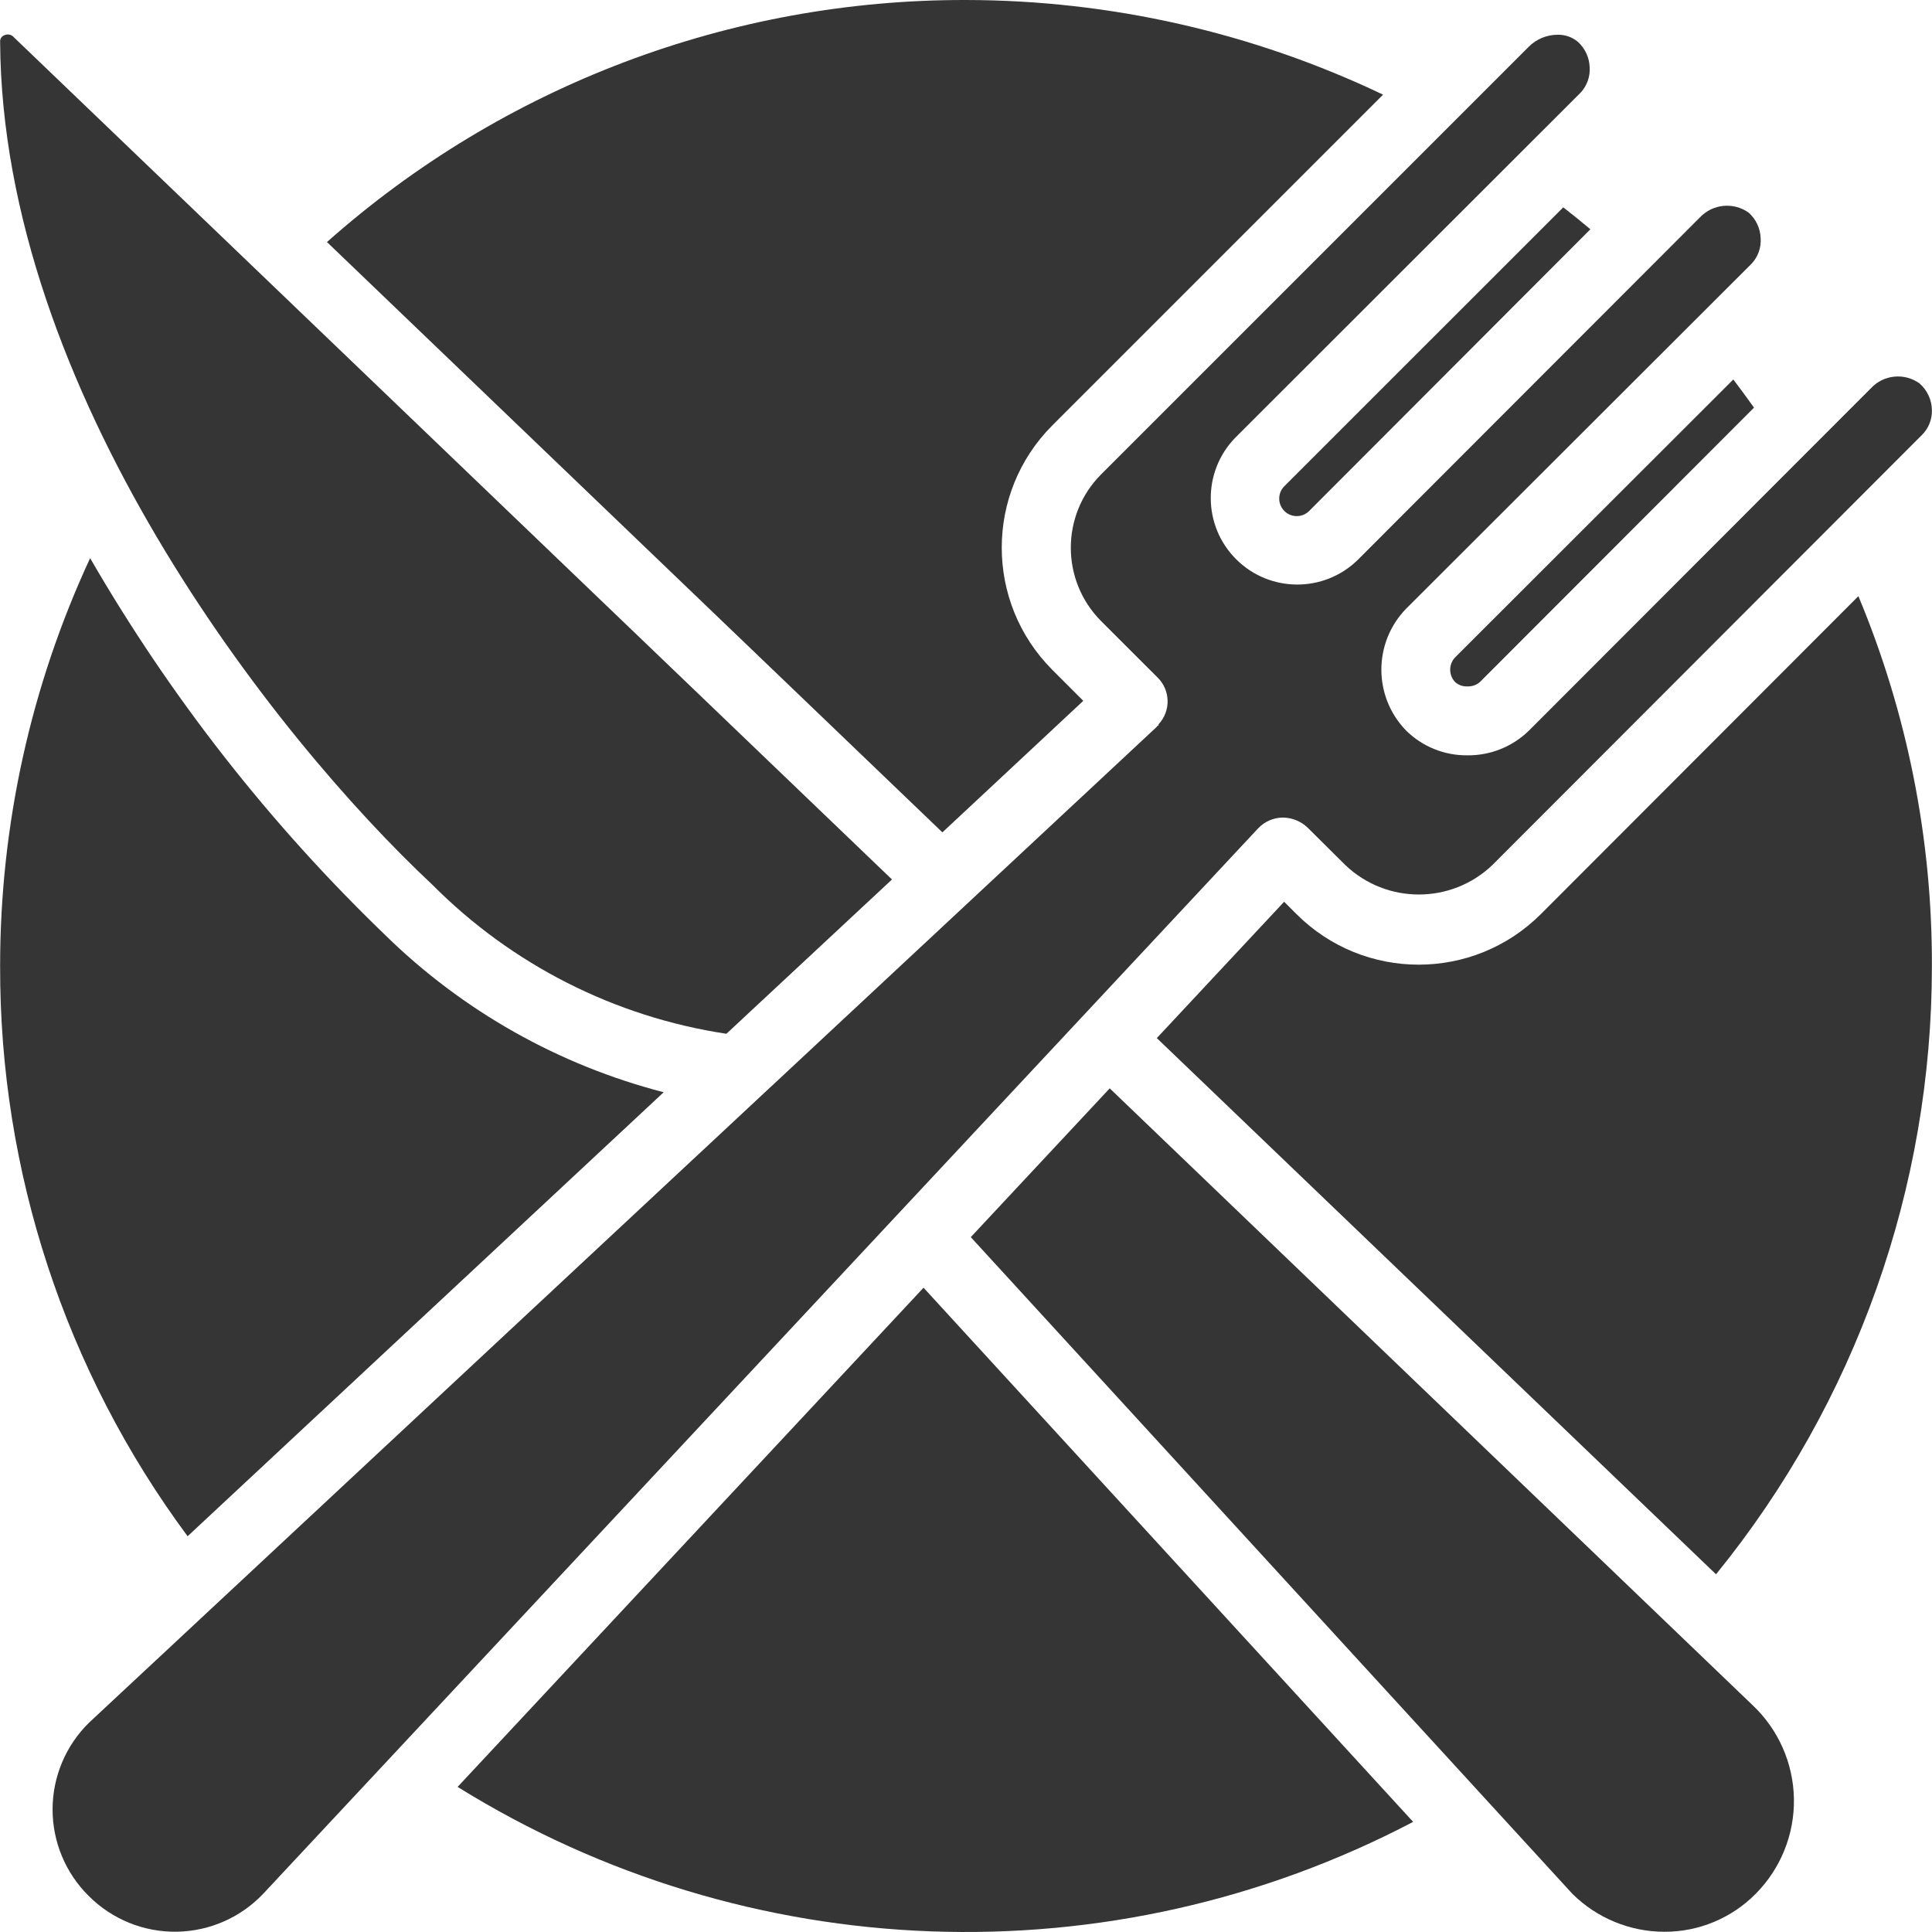
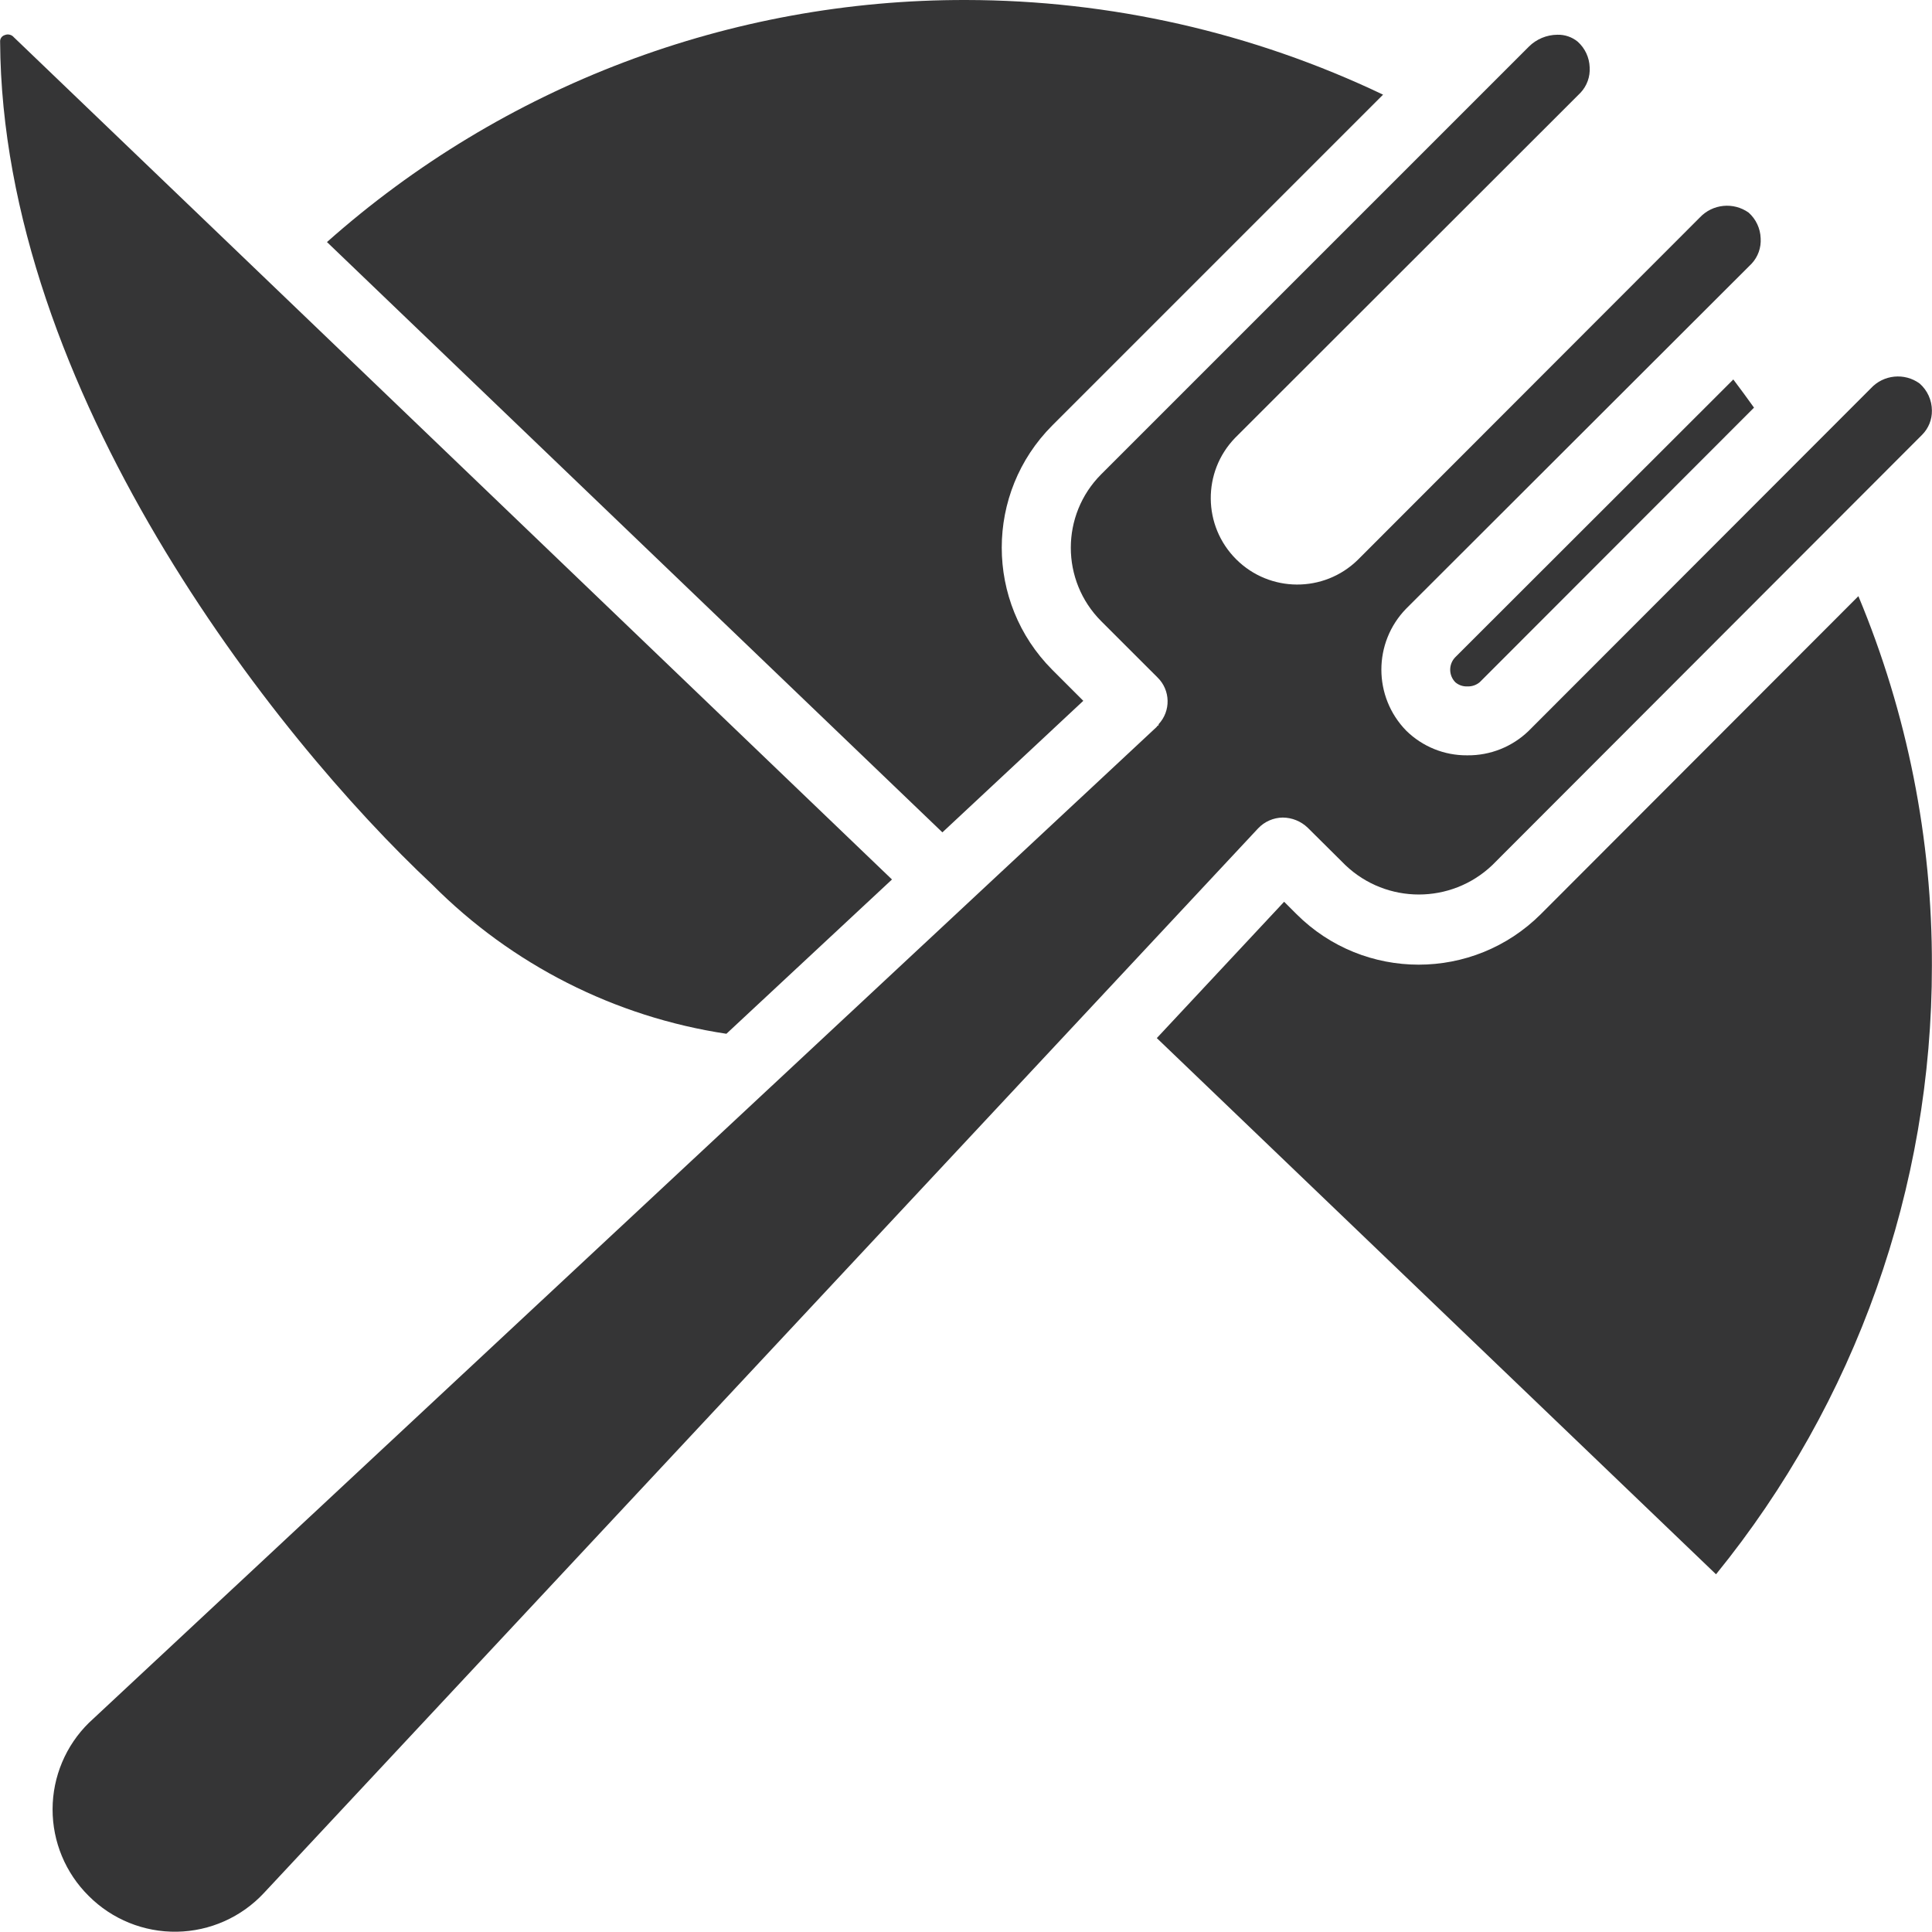
<svg xmlns="http://www.w3.org/2000/svg" width="512" height="512" viewBox="0 0 512 512" fill="none">
  <g clip-path="url(#clip0_3651_100)">
    <path fill-rule="evenodd" clip-rule="evenodd" d="M339.934 216.661C342.398 216.677 344.763 217.636 346.544 219.34L356.563 229.286C367.458 239.643 384.558 239.643 395.452 229.286L509.414 115.187C511.094 113.485 512.017 111.178 511.974 108.787C511.963 106.045 510.778 103.44 508.72 101.63C504.704 98.717 499.145 99.272 495.784 102.919L405.124 193.678C400.774 197.9 394.932 200.233 388.87 200.169H388.778C382.747 200.213 376.946 197.858 372.652 193.623C363.886 184.631 363.886 170.291 372.652 161.297L464.19 69.88C465.885 68.064 466.754 65.629 466.594 63.151C466.506 60.541 465.353 58.079 463.404 56.34C459.375 53.488 453.863 54.037 450.477 57.629L359.808 148.39C350.836 157.149 336.492 157.076 327.61 148.226C318.727 139.376 318.602 125.033 327.327 116.028L418.873 24.555C420.564 22.745 421.434 20.318 421.278 17.846C421.194 15.236 420.044 12.774 418.096 11.035C416.583 9.798 414.674 9.15 412.721 9.207C409.89 9.229 407.179 10.357 405.17 12.351L291.811 125.709C281.098 136.458 281.098 153.849 291.811 164.598L306.739 179.517C310.221 182.9 310.335 188.454 306.996 191.977L307.105 192.078L306.84 192.352L306.776 192.297C306.667 192.406 306.611 192.571 306.493 192.681L23.61 456.515C17.439 462.556 13.952 470.822 13.934 479.458C13.915 488.093 17.365 496.375 23.509 502.443C29.691 508.648 38.132 512.071 46.889 511.925C55.647 511.778 63.969 508.075 69.939 501.667L333.407 219.532C335.104 217.73 337.459 216.695 339.934 216.661Z" fill="#353536" />
-     <path fill-rule="evenodd" clip-rule="evenodd" d="M175.884 289.457C148.069 282.272 122.627 267.913 102.101 247.815C71.481 218.34 45.151 184.711 23.884 147.914C8.166 181.768 0.026 218.645 0.032 255.97C-0.116 310.39 17.31 363.403 49.718 407.121L175.884 289.457Z" fill="#353536" />
    <path fill-rule="evenodd" clip-rule="evenodd" d="M114.606 234.488C135.661 255.668 162.973 269.509 192.504 273.962L236.384 233.071L3.688 9.892C3.086 9.166 2.072 8.931 1.211 9.317C0.463 9.558 -0.024 10.279 0.032 11.062C0.553 103.194 72.252 194.858 114.606 234.488Z" fill="#353536" />
    <path fill-rule="evenodd" clip-rule="evenodd" d="M287.086 185.725L278.858 177.498C261.011 159.607 261.011 130.646 278.858 112.756L366.528 25.085C332.008 8.616 294.251 0.046 256.004 0.001C193.592 -0.137 133.311 22.696 86.652 64.148L249.742 220.583L287.086 185.725Z" fill="#353536" />
-     <path fill-rule="evenodd" clip-rule="evenodd" d="M121.27 473.546C198.075 521.282 294.407 524.808 374.498 482.816L244.748 341.256L121.27 473.546Z" fill="#353536" />
    <path fill-rule="evenodd" clip-rule="evenodd" d="M408.333 242.258C390.444 260.109 361.48 260.109 343.591 242.258L340.309 238.975L306.566 275.104L454.764 417.204C491.808 371.638 512.013 314.695 511.973 255.97C512.073 222.338 505.449 189.024 492.492 157.988L408.333 242.258Z" fill="#353536" />
-     <path fill-rule="evenodd" clip-rule="evenodd" d="M294.088 288.424L257.266 327.852L416.699 501.885C423.18 508.312 431.934 511.926 441.062 511.94C450.153 511.973 458.876 508.349 465.269 501.885C471.902 495.209 475.559 486.137 475.409 476.728C475.258 467.318 471.316 458.367 464.474 451.907L294.088 288.424Z" fill="#353536" />
    <path fill-rule="evenodd" clip-rule="evenodd" d="M385.634 174.198C383.856 176.055 383.881 178.99 385.689 180.817C386.568 181.566 387.698 181.955 388.852 181.905C390.059 181.959 391.242 181.555 392.162 180.771L464.83 108.029C463.047 105.525 461.219 103.047 459.345 100.561L385.634 174.198Z" fill="#353536" />
-     <path fill-rule="evenodd" clip-rule="evenodd" d="M340.316 128.899C338.531 130.743 338.579 133.683 340.421 135.468C342.264 137.253 345.205 137.206 346.99 135.363L421.468 60.757C419.155 58.8 416.75 56.872 414.282 54.951L340.316 128.899Z" fill="#353536" />
  </g>
  <defs>
    <clipPath id="clip0_3651_100">
      <rect width="512" height="512" fill="white" />
    </clipPath>
  </defs>
</svg>